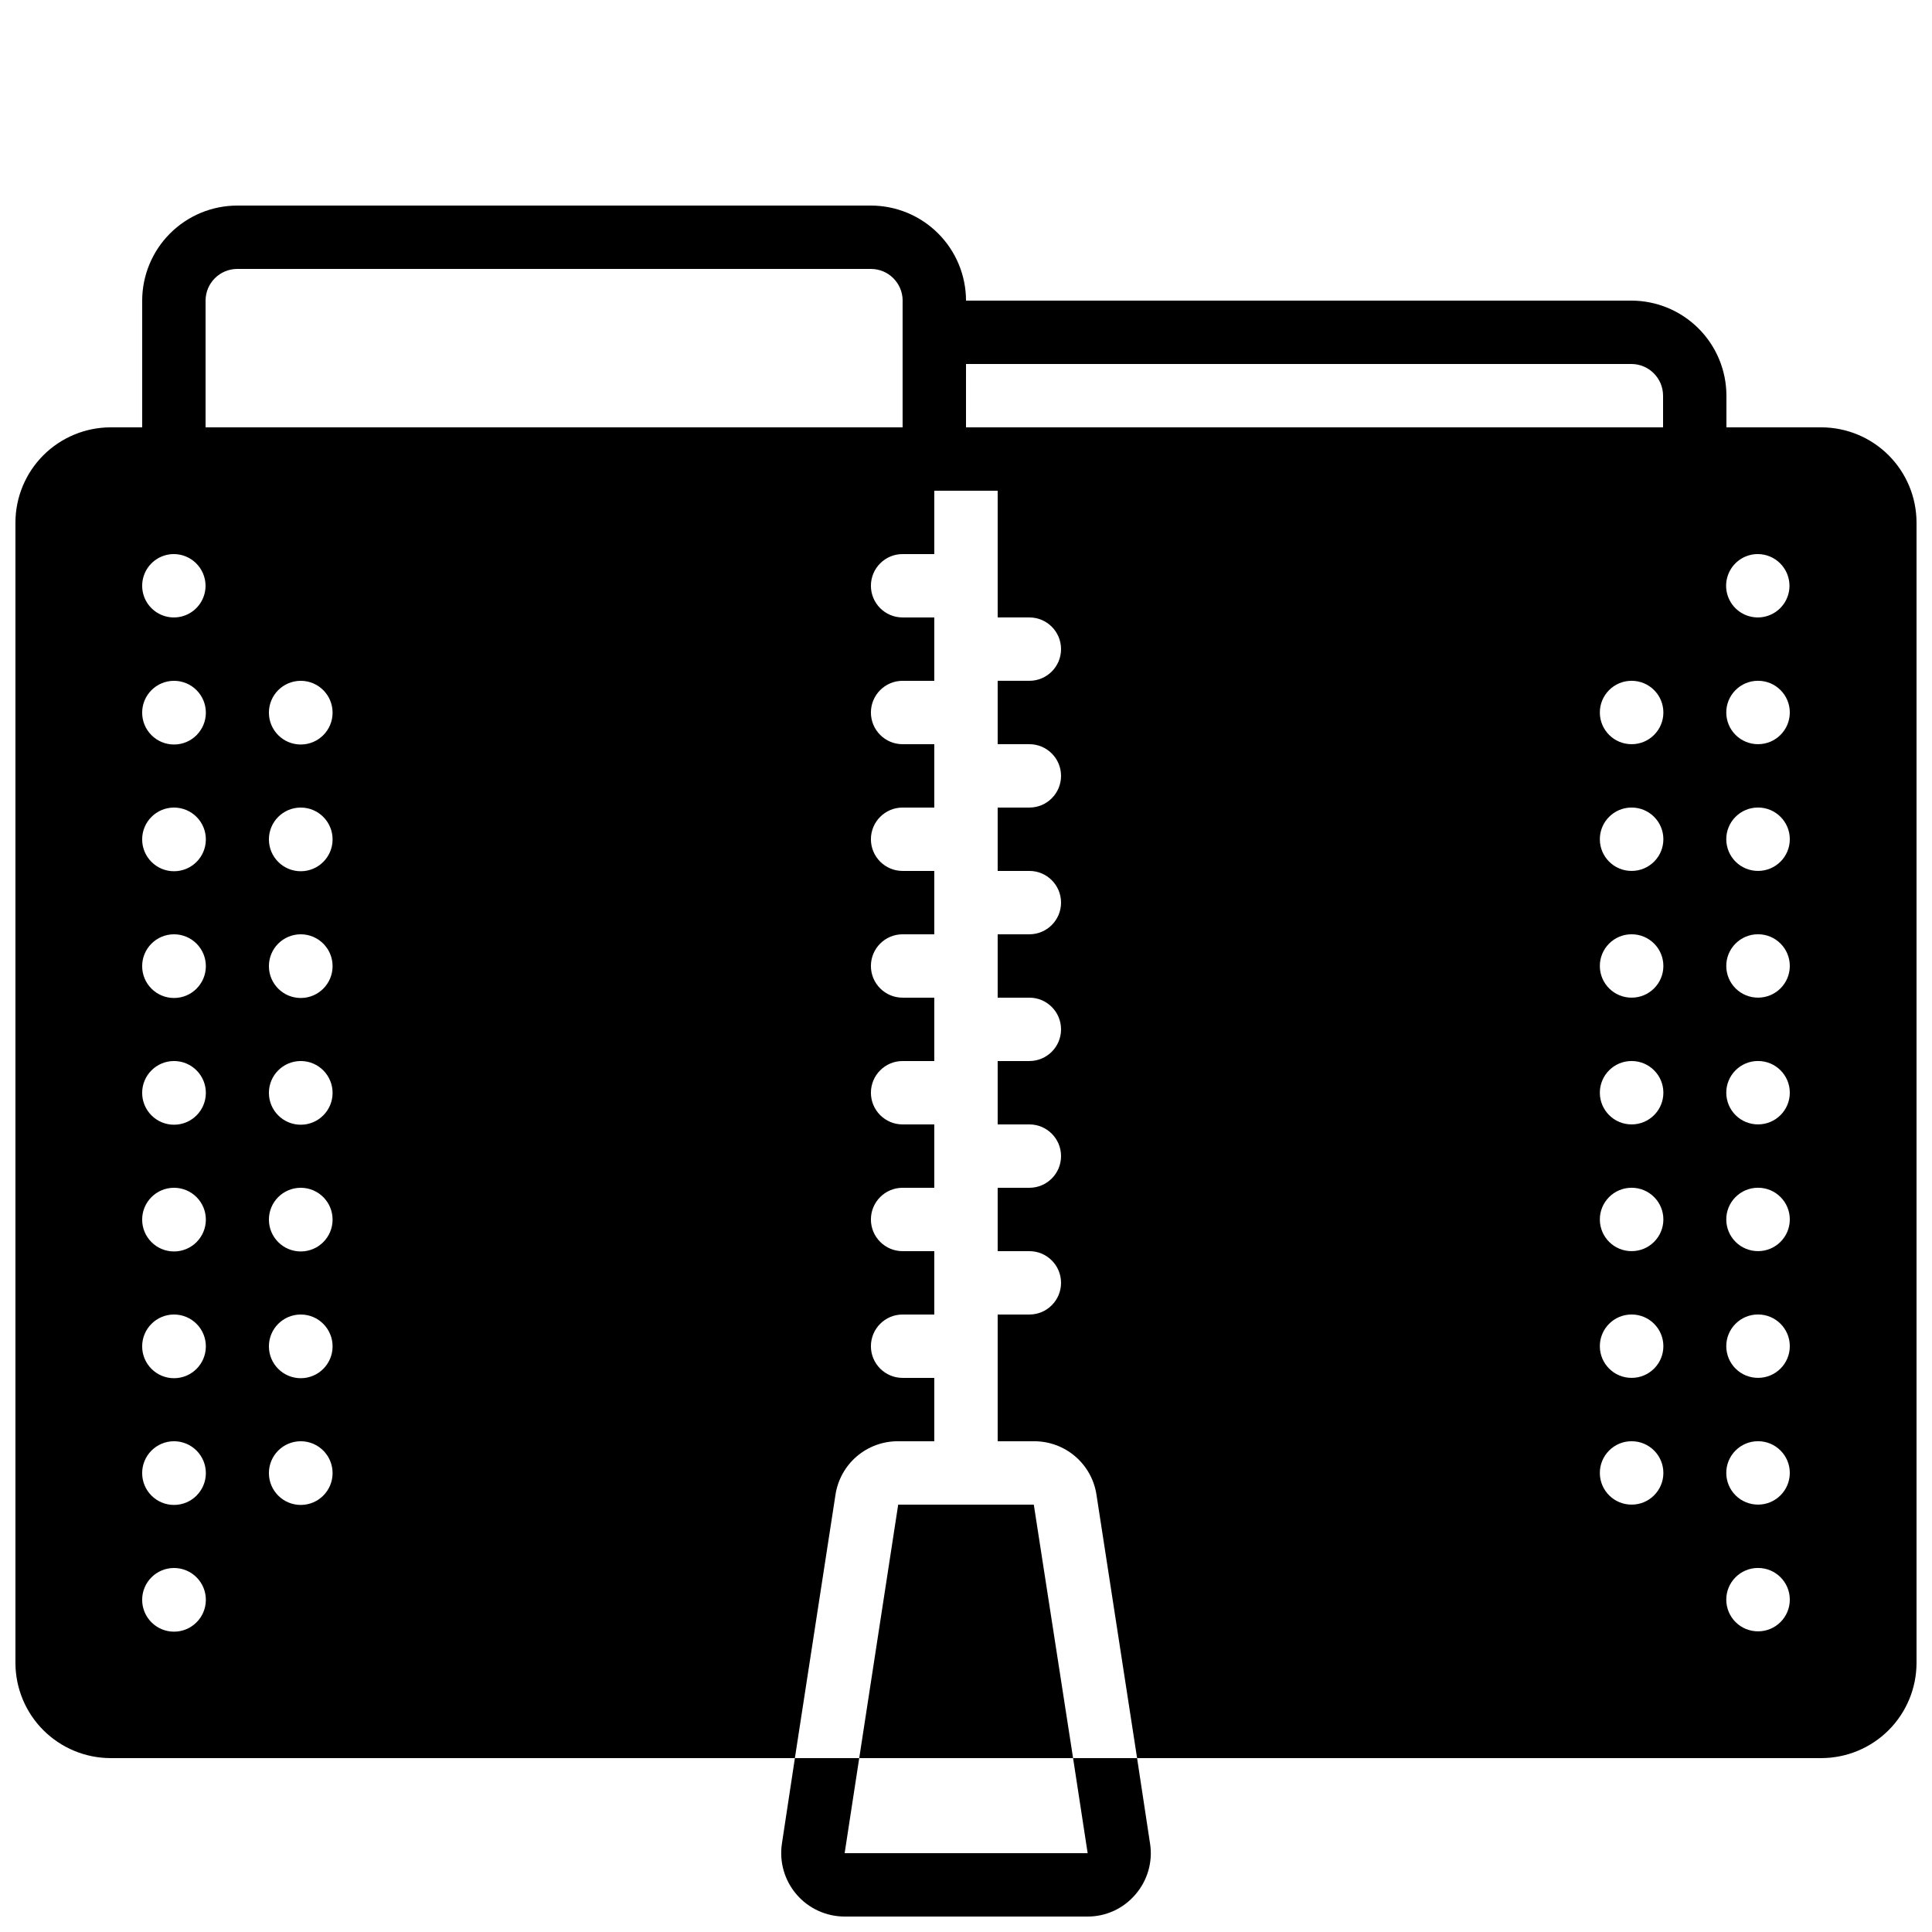
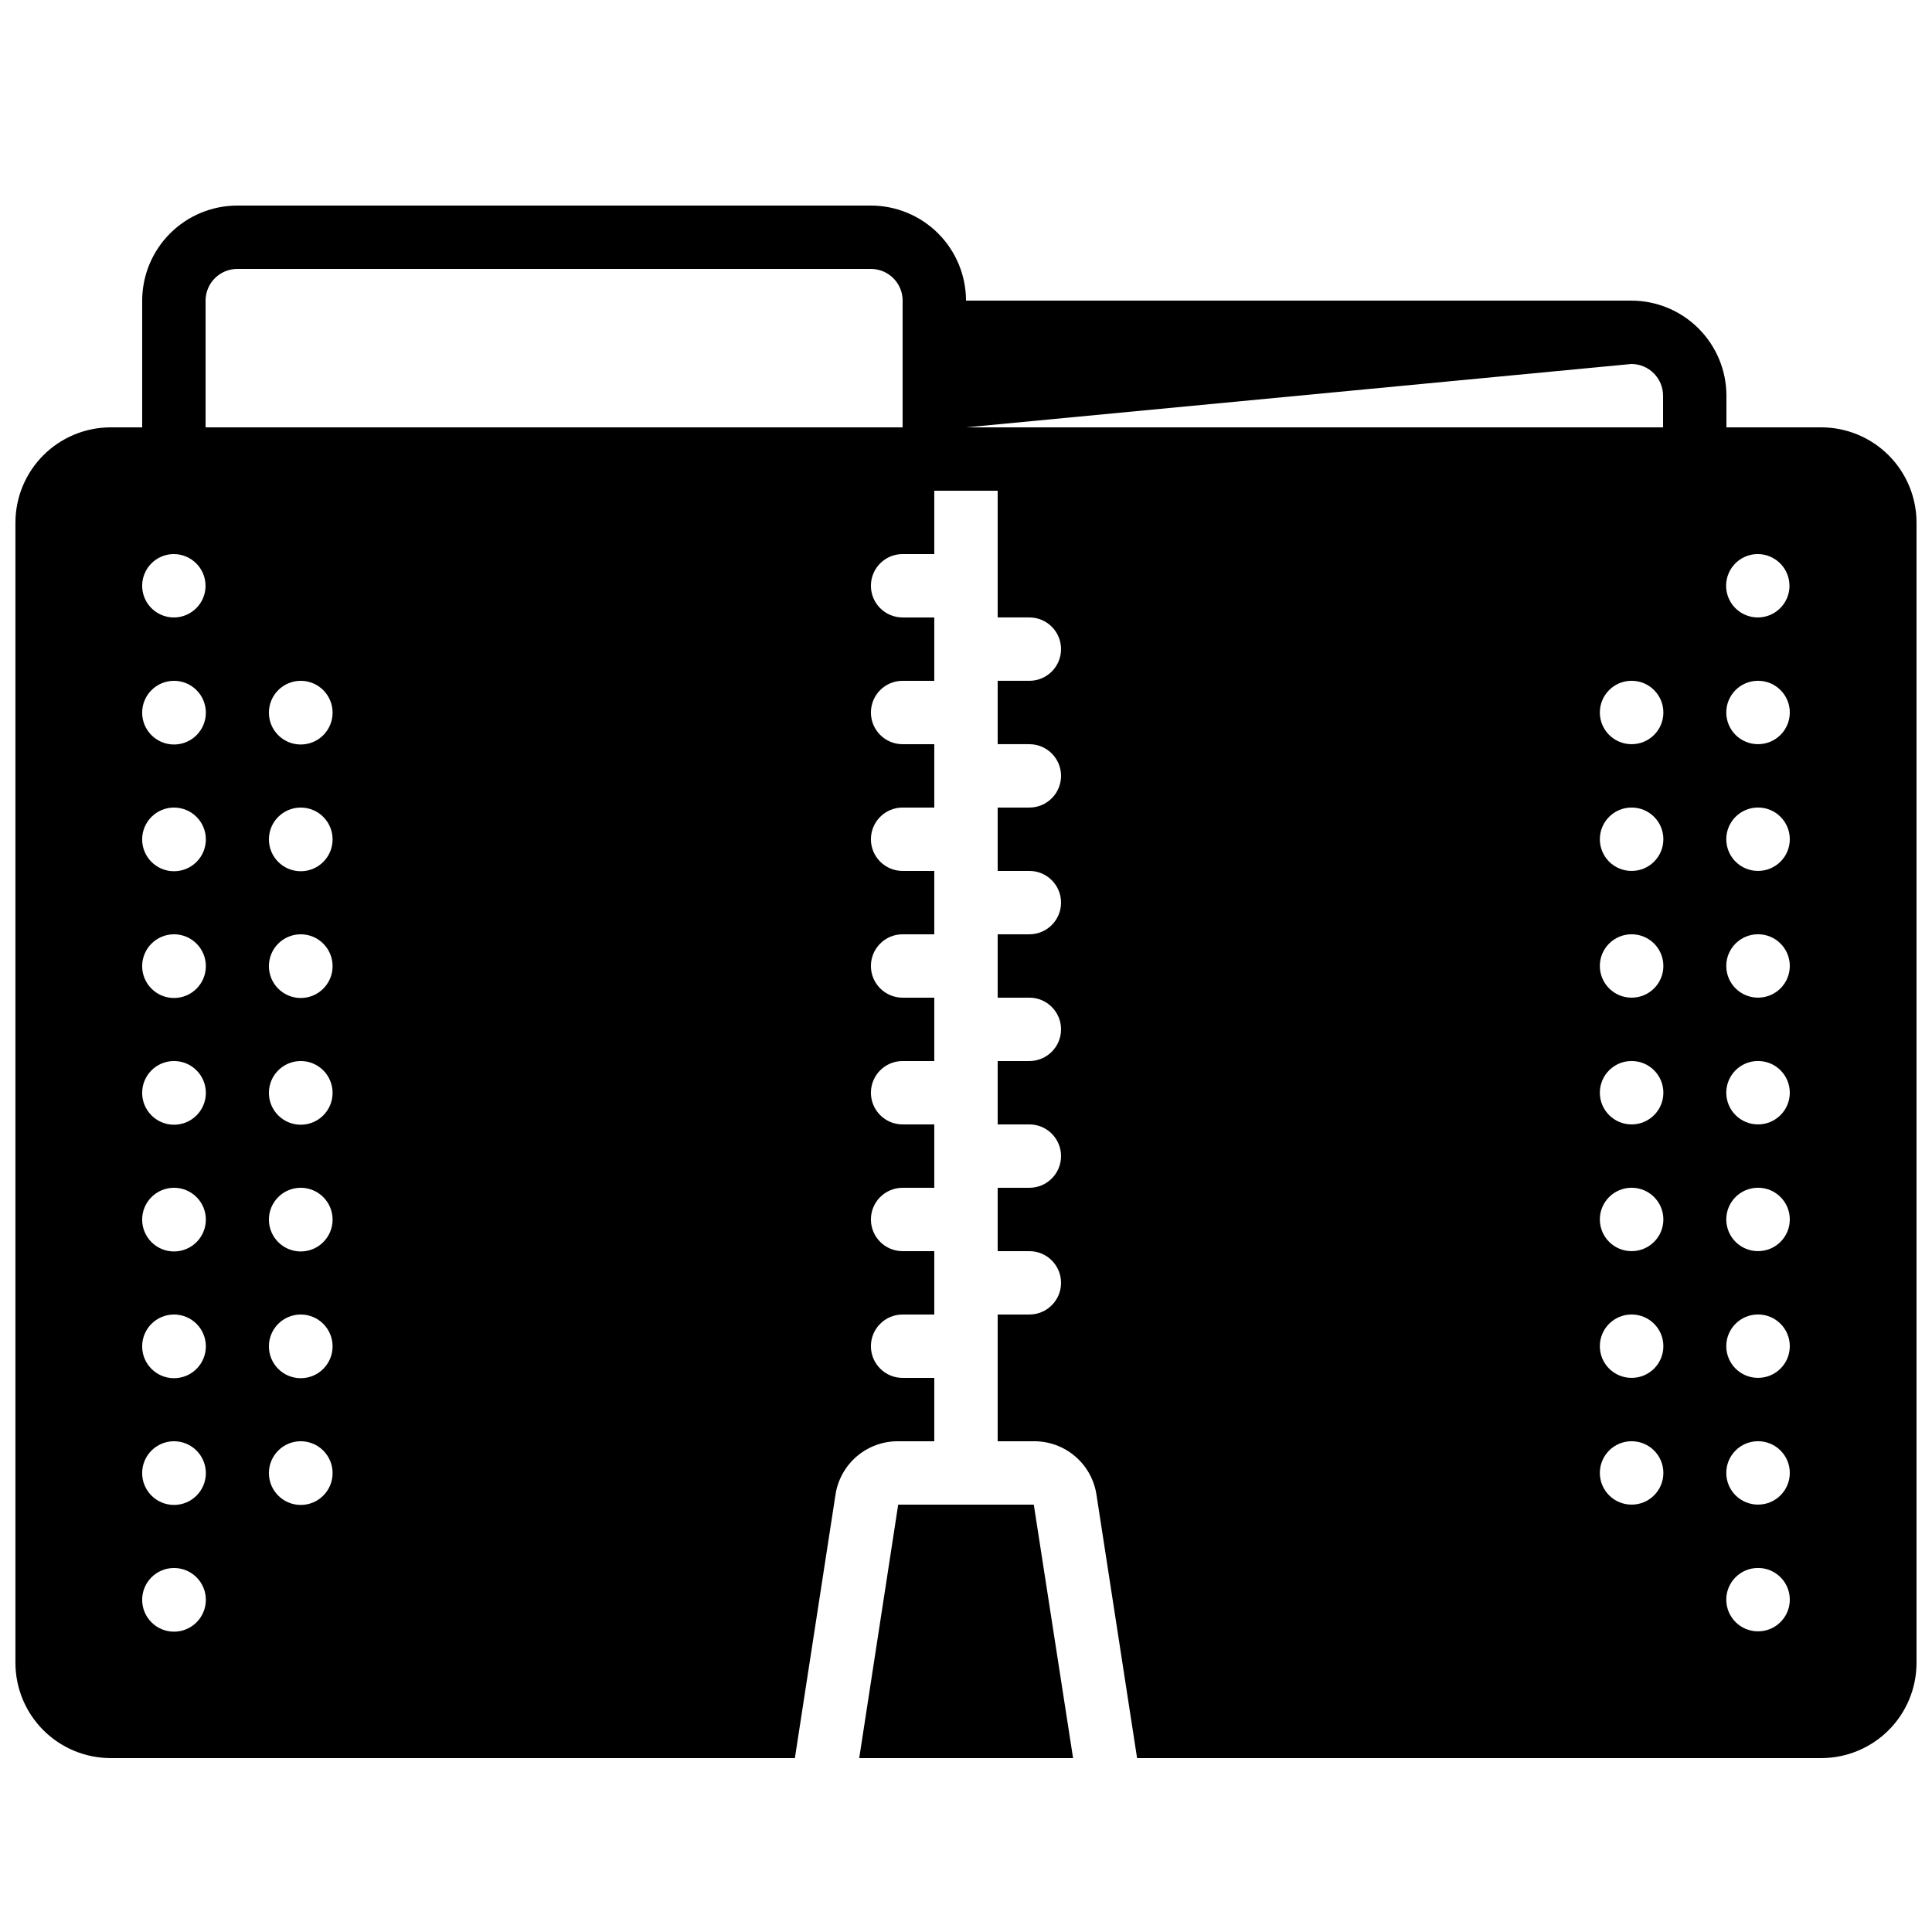
<svg xmlns="http://www.w3.org/2000/svg" width="800px" height="800px" version="1.1" viewBox="144 144 512 512">
  <defs>
    <clipPath id="c">
      <path d="m148.09 257h251.91v353h-251.91z" />
    </clipPath>
    <clipPath id="b">
      <path d="m400 257h251.9v353h-251.9z" />
    </clipPath>
    <clipPath id="a">
      <path d="m351 609h98v42.902h-98z" />
    </clipPath>
  </defs>
  <path d="m400 274.05h-218.32v-50.383c0.008-6.676 2.664-13.082 7.387-17.805s11.125-7.379 17.805-7.383h167.94c6.68 0.004 13.082 2.66 17.805 7.383 4.723 4.723 7.379 11.129 7.387 17.805zm-201.52-16.793h184.73v-33.59c-0.004-4.633-3.762-8.391-8.395-8.395h-167.94c-4.633 0.004-8.391 3.762-8.395 8.395z" />
-   <path d="m601.52 274.05h-218.32v-50.383h193.13c6.68 0.008 13.082 2.664 17.805 7.387 4.723 4.723 7.379 11.125 7.387 17.805zm-201.52-16.793h184.73v-8.398c-0.008-4.633-3.766-8.391-8.398-8.398h-176.33z" />
+   <path d="m601.52 274.05h-218.32v-50.383h193.13c6.68 0.008 13.082 2.664 17.805 7.387 4.723 4.723 7.379 11.125 7.387 17.805zm-201.52-16.793h184.73v-8.398c-0.008-4.633-3.766-8.391-8.398-8.398z" />
  <path d="m382.03 542.75-10.328 67.172h56.676l-10.41-67.172z" />
  <g clip-path="url(#c)">
    <path d="m148.09 282.44v302.29c0.02 6.672 2.68 13.07 7.398 17.789 4.723 4.719 11.117 7.379 17.793 7.398h181.37l10.746-69.695v0.004c0.578-3.988 2.582-7.633 5.637-10.254 3.059-2.625 6.961-4.055 10.992-4.023h9.57v-16.793h-8.398c-4.637 0-8.395-3.758-8.395-8.395 0-4.641 3.758-8.398 8.395-8.398h8.398v-16.793h-8.398c-4.637 0-8.395-3.758-8.395-8.398 0-4.637 3.758-8.395 8.395-8.395h8.398v-16.793h-8.398c-4.637 0-8.395-3.762-8.395-8.398 0-4.637 3.758-8.398 8.395-8.398h8.398v-16.793h-8.398c-4.637 0-8.395-3.758-8.395-8.395 0-4.641 3.758-8.398 8.395-8.398h8.398v-16.793h-8.398c-4.637 0-8.395-3.762-8.395-8.398 0-4.637 3.758-8.395 8.395-8.395h8.398v-16.793h-8.398c-4.637 0-8.395-3.762-8.395-8.398s3.758-8.398 8.395-8.398h8.398v-16.793h-8.398c-4.637 0-8.395-3.758-8.395-8.395 0-4.641 3.758-8.398 8.395-8.398h8.398v-25.191c0-2.227 0.883-4.363 2.457-5.938 1.578-1.574 3.711-2.461 5.941-2.457h-226.71c-6.676 0.02-13.07 2.68-17.793 7.398-4.719 4.719-7.379 11.117-7.398 17.789zm75.57 41.984h0.086c4.652 0.023 8.406 3.809 8.395 8.461-0.012 4.652-3.785 8.418-8.438 8.418-4.652 0-8.426-3.766-8.438-8.418-0.012-4.652 3.742-8.438 8.395-8.461zm0 33.586h0.082l0.004 0.004c4.652 0.023 8.406 3.805 8.395 8.457s-3.785 8.418-8.438 8.418c-4.652 0-8.426-3.766-8.438-8.418s3.742-8.434 8.395-8.457zm0 33.586h0.082l0.004 0.004c4.652 0.023 8.406 3.809 8.395 8.461s-3.785 8.418-8.438 8.418c-4.652 0-8.426-3.766-8.438-8.418s3.742-8.438 8.395-8.461zm0 33.586h0.082l0.004 0.004c4.652 0.023 8.406 3.809 8.395 8.461-0.012 4.652-3.785 8.418-8.438 8.418-4.652 0-8.426-3.766-8.438-8.418-0.012-4.652 3.742-8.438 8.395-8.461zm0 33.586h0.082l0.004 0.008c4.652 0.023 8.406 3.805 8.395 8.457s-3.785 8.418-8.438 8.418c-4.652 0-8.426-3.766-8.438-8.418s3.742-8.434 8.395-8.457zm0 33.586h0.082l0.004 0.008c4.652 0.023 8.406 3.809 8.395 8.461-0.012 4.652-3.785 8.418-8.438 8.418-4.652 0-8.426-3.766-8.438-8.418-0.012-4.652 3.742-8.438 8.395-8.461zm0 33.586h0.082l0.004 0.008c4.652 0.023 8.406 3.809 8.395 8.461s-3.785 8.418-8.438 8.418c-4.652 0-8.426-3.766-8.438-8.418s3.742-8.438 8.395-8.461zm-33.586-235.1c4.633 0.016 8.383 3.766 8.398 8.398v0.082c-0.035 3.387-2.102 6.426-5.242 7.699-3.141 1.273-6.738 0.531-9.121-1.875-2.387-2.406-3.09-6.012-1.785-9.141s4.359-5.164 7.75-5.164zm0 33.586h0.082c4.652 0.023 8.41 3.809 8.398 8.461-0.012 4.652-3.785 8.418-8.438 8.418s-8.43-3.766-8.441-8.418c-0.012-4.652 3.746-8.438 8.398-8.461zm0 33.586h0.082v0.004c4.652 0.023 8.41 3.805 8.398 8.457-0.012 4.652-3.785 8.418-8.438 8.418s-8.43-3.766-8.441-8.418c-0.012-4.652 3.746-8.434 8.398-8.457zm0 33.586h0.082v0.004c4.652 0.023 8.41 3.809 8.398 8.461-0.012 4.652-3.785 8.418-8.438 8.418s-8.43-3.766-8.441-8.418c-0.012-4.652 3.746-8.438 8.398-8.461zm0 33.586h0.082v0.004c4.652 0.023 8.41 3.809 8.398 8.461-0.012 4.652-3.785 8.418-8.438 8.418s-8.43-3.766-8.441-8.418c-0.012-4.652 3.746-8.438 8.398-8.461zm0 33.586h0.082v0.008c4.652 0.023 8.41 3.805 8.398 8.457-0.012 4.652-3.785 8.418-8.438 8.418s-8.43-3.766-8.441-8.418c-0.012-4.652 3.746-8.434 8.398-8.457zm0 33.586h0.082v0.008c4.652 0.023 8.41 3.809 8.398 8.461-0.012 4.652-3.785 8.418-8.438 8.418s-8.43-3.766-8.441-8.418c-0.012-4.652 3.746-8.438 8.398-8.461zm0 33.586h0.082v0.008c4.652 0.023 8.41 3.809 8.398 8.461-0.012 4.652-3.785 8.418-8.438 8.418s-8.43-3.766-8.441-8.418c-0.012-4.652 3.746-8.438 8.398-8.461zm0 33.586h0.082v0.012c4.652 0.023 8.41 3.805 8.398 8.457-0.012 4.652-3.785 8.418-8.438 8.418s-8.43-3.766-8.441-8.418c-0.012-4.652 3.746-8.434 8.398-8.457z" />
  </g>
  <g clip-path="url(#b)">
    <path d="m626.71 257.25h-226.71c2.227-0.004 4.363 0.883 5.938 2.457 1.574 1.574 2.457 3.711 2.457 5.938v41.984h8.398c4.637 0 8.395 3.762 8.395 8.398s-3.758 8.395-8.395 8.395h-8.398v16.793h8.398v0.004c4.637 0 8.395 3.758 8.395 8.395 0 4.637-3.758 8.398-8.395 8.398h-8.398v16.793h8.398c4.637 0 8.395 3.758 8.395 8.395 0 4.641-3.758 8.398-8.395 8.398h-8.398v16.793h8.398c4.637 0 8.395 3.762 8.395 8.398s-3.758 8.395-8.395 8.395h-8.398v16.793h8.398v0.004c4.637 0 8.395 3.758 8.395 8.395 0 4.637-3.758 8.398-8.395 8.398h-8.398v16.793h8.398c4.637 0 8.395 3.758 8.395 8.395 0 4.641-3.758 8.398-8.395 8.398h-8.398v33.586h9.574c4.027-0.031 7.934 1.398 10.988 4.023 3.059 2.621 5.059 6.266 5.637 10.254l10.746 69.691h181.37c6.676-0.02 13.074-2.68 17.793-7.398s7.379-11.117 7.398-17.789v-302.29c-0.02-6.672-2.68-13.07-7.398-17.789s-11.117-7.379-17.793-7.398zm-50.297 285.49c-4.637 0.023-8.414-3.719-8.438-8.355-0.023-4.637 3.719-8.418 8.355-8.441h0.082c4.641 0 8.398 3.762 8.398 8.398 0 4.637-3.758 8.398-8.398 8.398zm0-33.586v-0.004c-4.637 0.023-8.414-3.715-8.438-8.355-0.023-4.637 3.719-8.414 8.355-8.438h0.082c4.641 0 8.398 3.758 8.398 8.398 0 4.637-3.758 8.395-8.398 8.395zm0-33.586v-0.004c-4.637 0.023-8.414-3.719-8.438-8.355-0.023-4.637 3.719-8.414 8.355-8.438h0.082c4.641 0 8.398 3.758 8.398 8.395 0 4.641-3.758 8.398-8.398 8.398zm0-33.586v-0.004c-4.637 0.02-8.414-3.719-8.438-8.355-0.023-4.637 3.719-8.418 8.355-8.441h0.082c4.641 0 8.398 3.762 8.398 8.398 0 4.637-3.758 8.398-8.398 8.398zm0-33.586v-0.008c-4.637 0.023-8.414-3.715-8.438-8.355-0.023-4.637 3.719-8.414 8.355-8.438h0.082c4.641 0 8.398 3.758 8.398 8.398 0 4.637-3.758 8.395-8.398 8.395zm0-33.586v-0.008c-4.637 0.023-8.414-3.719-8.438-8.355-0.023-4.637 3.719-8.414 8.355-8.438h0.082c4.641 0 8.398 3.758 8.398 8.395 0 4.637-3.758 8.398-8.398 8.398zm0-33.586v-0.008c-4.637 0.02-8.414-3.719-8.438-8.355-0.023-4.641 3.719-8.418 8.355-8.441h0.082c4.641 0 8.398 3.762 8.398 8.398s-3.758 8.398-8.398 8.398zm33.418-50.383 0.004-0.008c4.633 0.016 8.383 3.766 8.395 8.398v0.082c-0.031 3.387-2.098 6.426-5.238 7.699-3.141 1.273-6.738 0.531-9.125-1.875-2.383-2.406-3.086-6.012-1.781-9.141 1.305-3.129 4.359-5.164 7.75-5.164zm0.086 285.48c-2.227 0.012-4.367-0.863-5.949-2.43s-2.477-3.699-2.488-5.926c-0.023-4.637 3.719-8.414 8.355-8.438h0.082c4.637 0 8.398 3.758 8.398 8.395 0 4.641-3.762 8.398-8.398 8.398zm0-33.586c-2.227 0.008-4.367-0.863-5.949-2.43-1.582-1.57-2.477-3.699-2.488-5.926-0.023-4.637 3.719-8.418 8.355-8.441h0.082c4.637 0 8.398 3.762 8.398 8.398 0 4.637-3.762 8.398-8.398 8.398zm0-33.586v-0.004c-2.227 0.012-4.367-0.863-5.949-2.43-1.582-1.566-2.477-3.695-2.488-5.926-0.023-4.637 3.719-8.414 8.355-8.438h0.082c4.637 0 8.398 3.758 8.398 8.398 0 4.637-3.762 8.395-8.398 8.395zm0-33.586v-0.004c-2.227 0.012-4.367-0.863-5.949-2.43s-2.477-3.699-2.488-5.926c-0.023-4.637 3.719-8.414 8.355-8.438h0.082c4.637 0 8.398 3.758 8.398 8.395 0 4.641-3.762 8.398-8.398 8.398zm0-33.586v-0.004c-2.227 0.008-4.367-0.863-5.949-2.43-1.582-1.57-2.477-3.699-2.488-5.926-0.023-4.637 3.719-8.418 8.355-8.441h0.082c4.637 0 8.398 3.762 8.398 8.398 0 4.637-3.762 8.398-8.398 8.398zm0-33.586v-0.008c-2.227 0.012-4.367-0.863-5.949-2.43s-2.477-3.699-2.488-5.926c-0.023-4.637 3.719-8.414 8.355-8.438h0.082c4.637 0 8.398 3.758 8.398 8.398 0 4.637-3.762 8.395-8.398 8.395zm0-33.586v-0.008c-2.227 0.012-4.367-0.863-5.949-2.43s-2.477-3.699-2.488-5.926c-0.023-4.637 3.719-8.414 8.355-8.438h0.082c4.637 0 8.398 3.758 8.398 8.395 0 4.637-3.762 8.398-8.398 8.398zm0-33.586v-0.008c-2.227 0.008-4.367-0.863-5.949-2.43-1.582-1.57-2.477-3.699-2.488-5.926-0.023-4.641 3.719-8.418 8.355-8.441h0.082c4.637 0 8.398 3.762 8.398 8.398s-3.762 8.398-8.398 8.398z" />
  </g>
  <g clip-path="url(#a)">
-     <path d="m444.92 646.03c-3.172 3.754-7.848 5.906-12.762 5.875h-64.32c-4.894-0.004-9.547-2.137-12.738-5.848-3.191-3.707-4.613-8.625-3.887-13.465l3.441-22.672h17.047l-3.863 25.191h64.402l-3.863-25.191h16.961l3.441 22.672h0.004c0.742 4.828-0.672 9.738-3.863 13.438z" />
-   </g>
+     </g>
</svg>